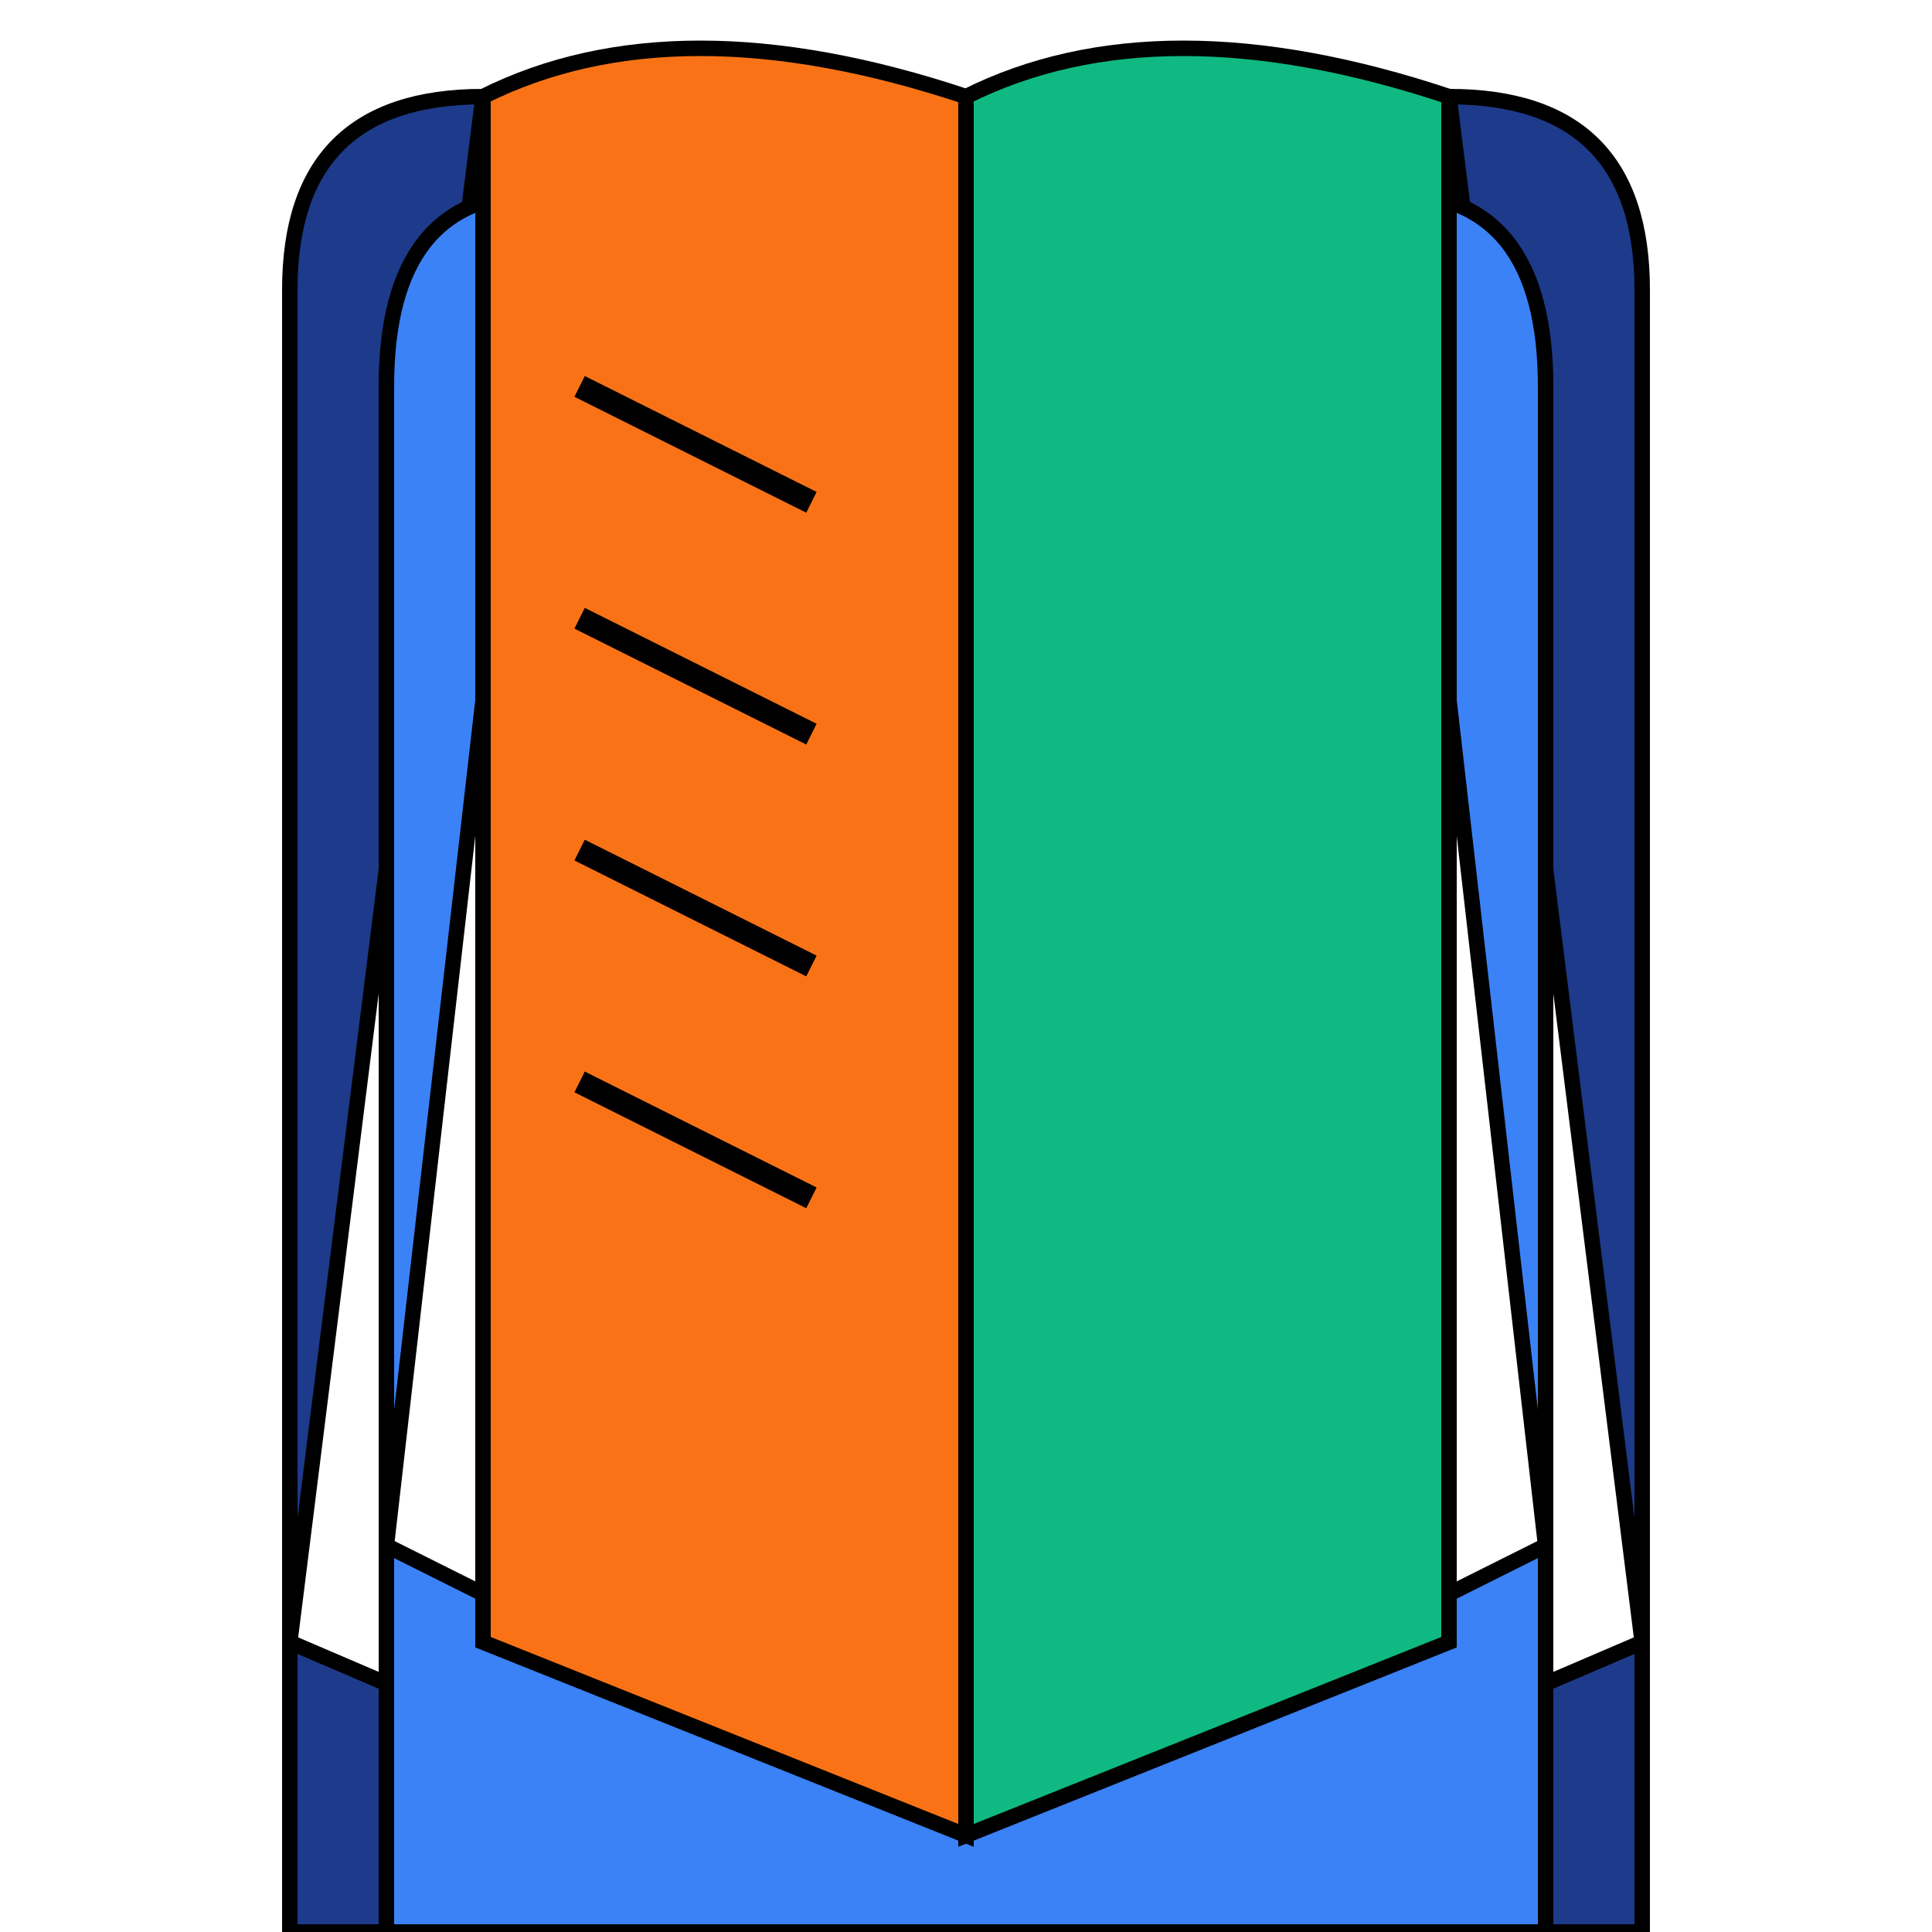
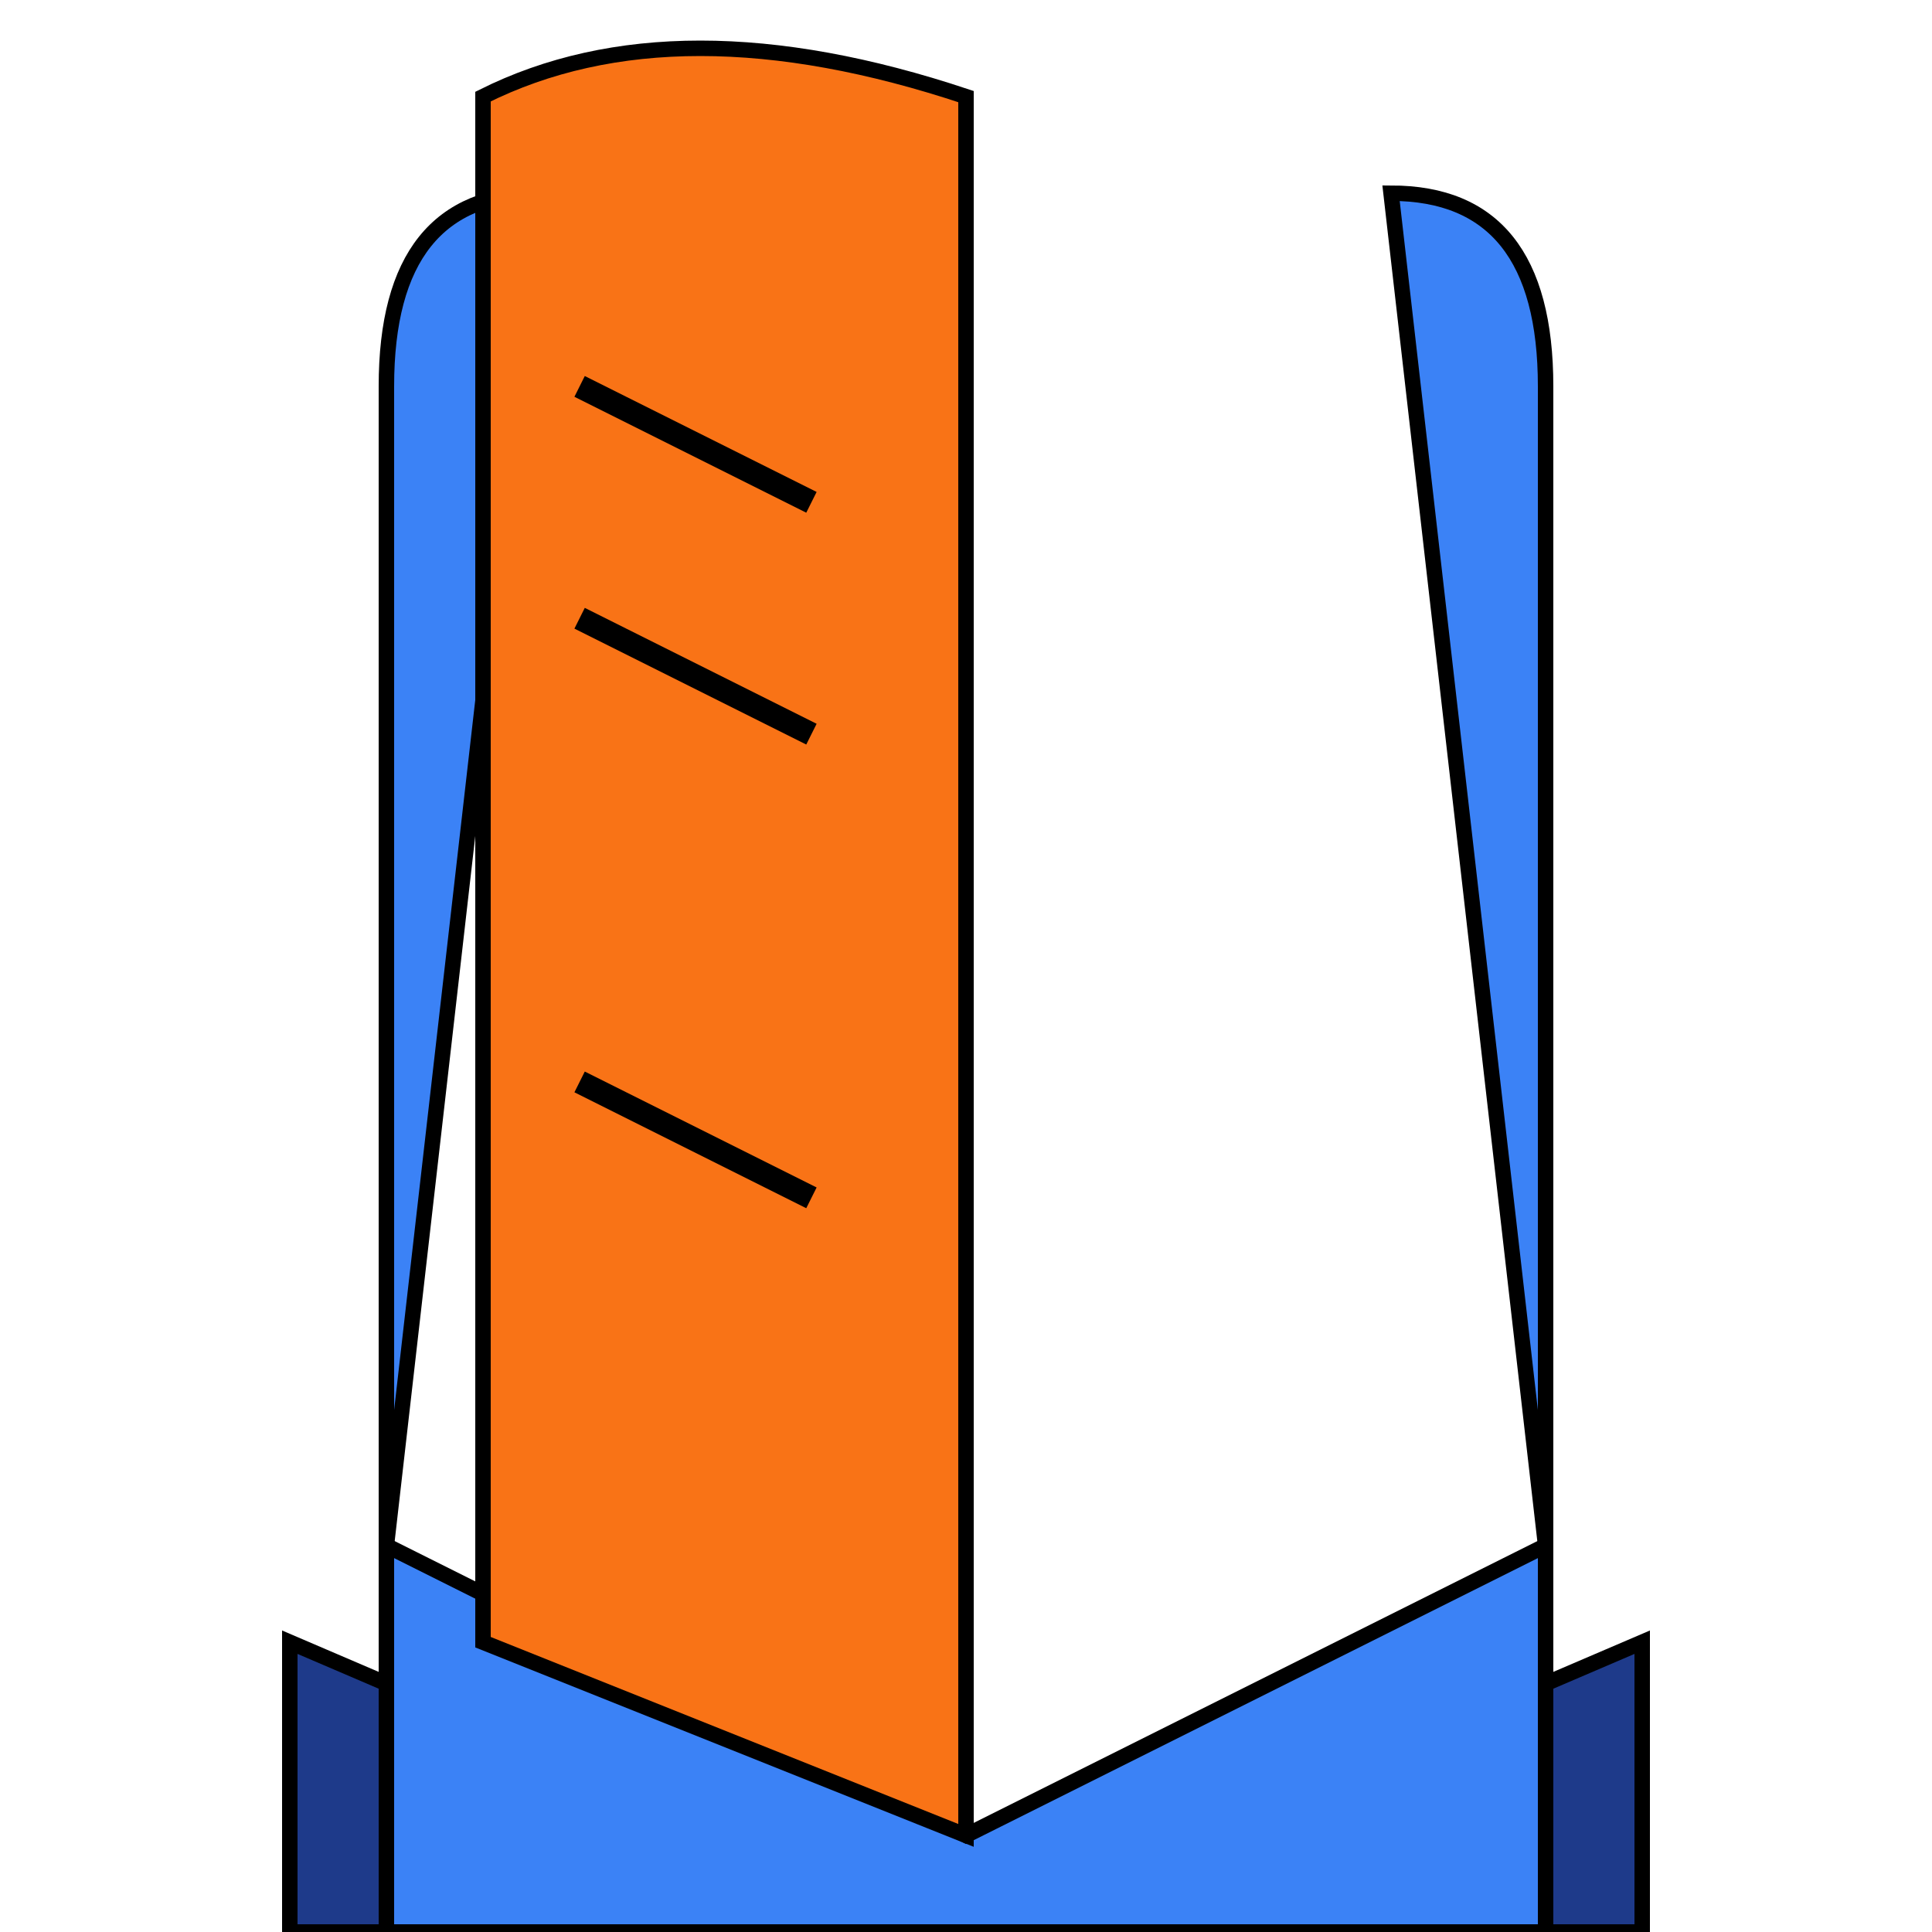
<svg xmlns="http://www.w3.org/2000/svg" width="100" height="100" viewBox="0 0 100 100">
  <path d="M15 85 L50 100 L85 85 L85 100 L15 100 Z" fill="#1e3a8a" stroke="#000" stroke-width="0.8" />
  <path d="M20 80 L50 95 L80 80 L80 100 L20 100 Z" fill="#3b82f6" stroke="#000" stroke-width="0.8" />
-   <path d="M15 15 Q15 5 25 5 L15 85 Z" fill="#1e3a8a" stroke="#000" stroke-width="0.8" />
  <path d="M20 20 Q20 10 28 10 L20 80 Z" fill="#3b82f6" stroke="#000" stroke-width="0.8" />
-   <path d="M85 15 Q85 5 75 5 L85 85 Z" fill="#1e3a8a" stroke="#000" stroke-width="0.8" />
  <path d="M80 20 Q80 10 72 10 L80 80 Z" fill="#3b82f6" stroke="#000" stroke-width="0.8" />
  <path d="M25 5 Q35 0 50 5 L50 95 L25 85 Z" fill="#f97316" stroke="#000" stroke-width="0.8" />
  <line x1="30" y1="20" x2="42" y2="26" stroke="#000" stroke-width="1.2" />
  <line x1="30" y1="32" x2="42" y2="38" stroke="#000" stroke-width="1.2" />
-   <line x1="30" y1="44" x2="42" y2="50" stroke="#000" stroke-width="1.2" />
  <line x1="30" y1="56" x2="42" y2="62" stroke="#000" stroke-width="1.2" />
-   <path d="M50 5 Q60 0 75 5 L75 85 L50 95 Z" fill="#10b981" stroke="#000" stroke-width="0.8" />
</svg>